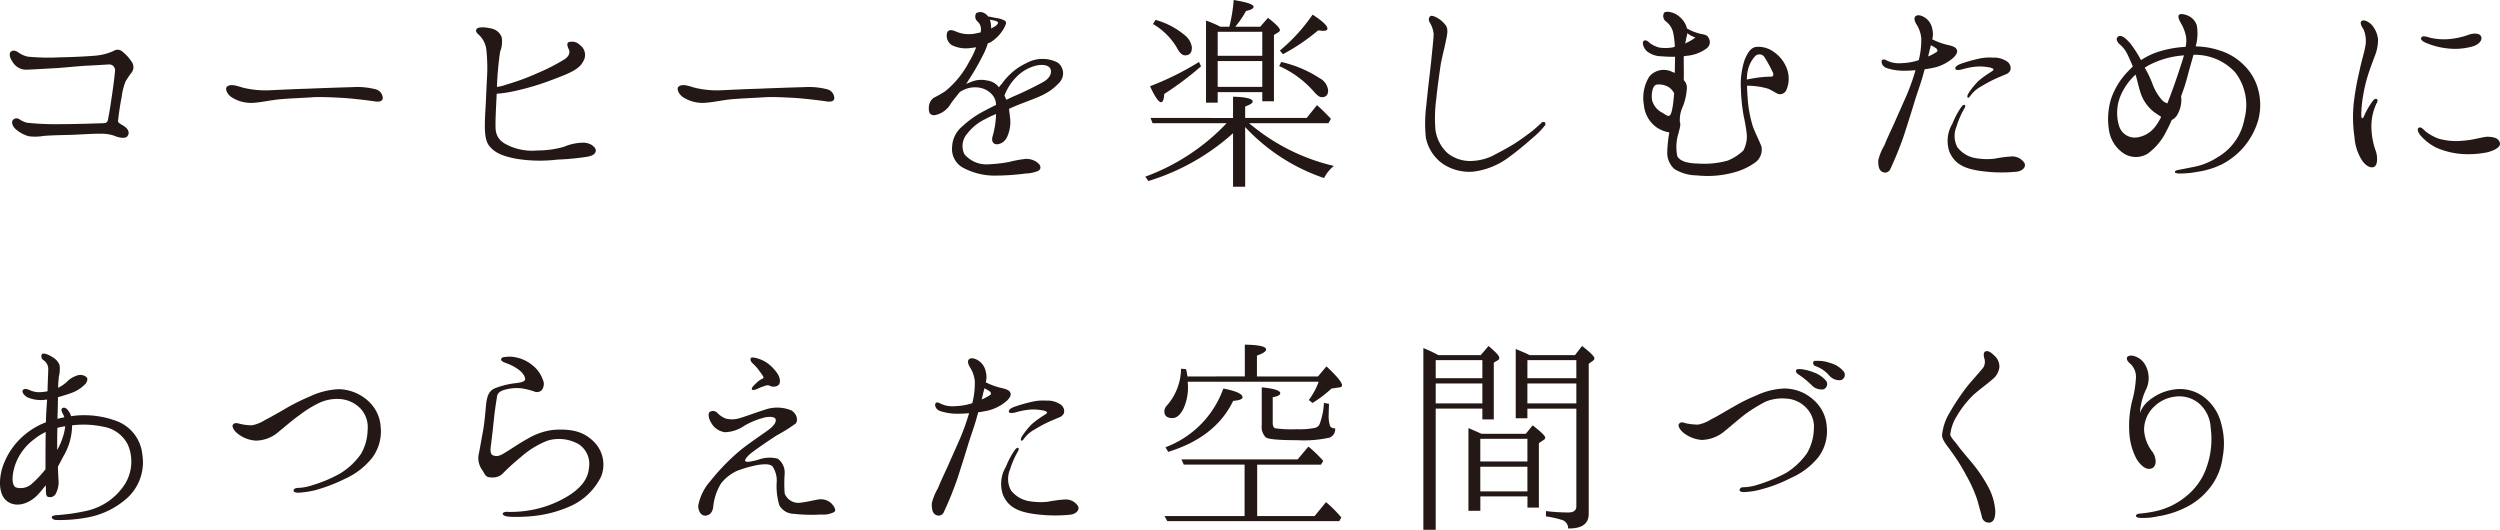
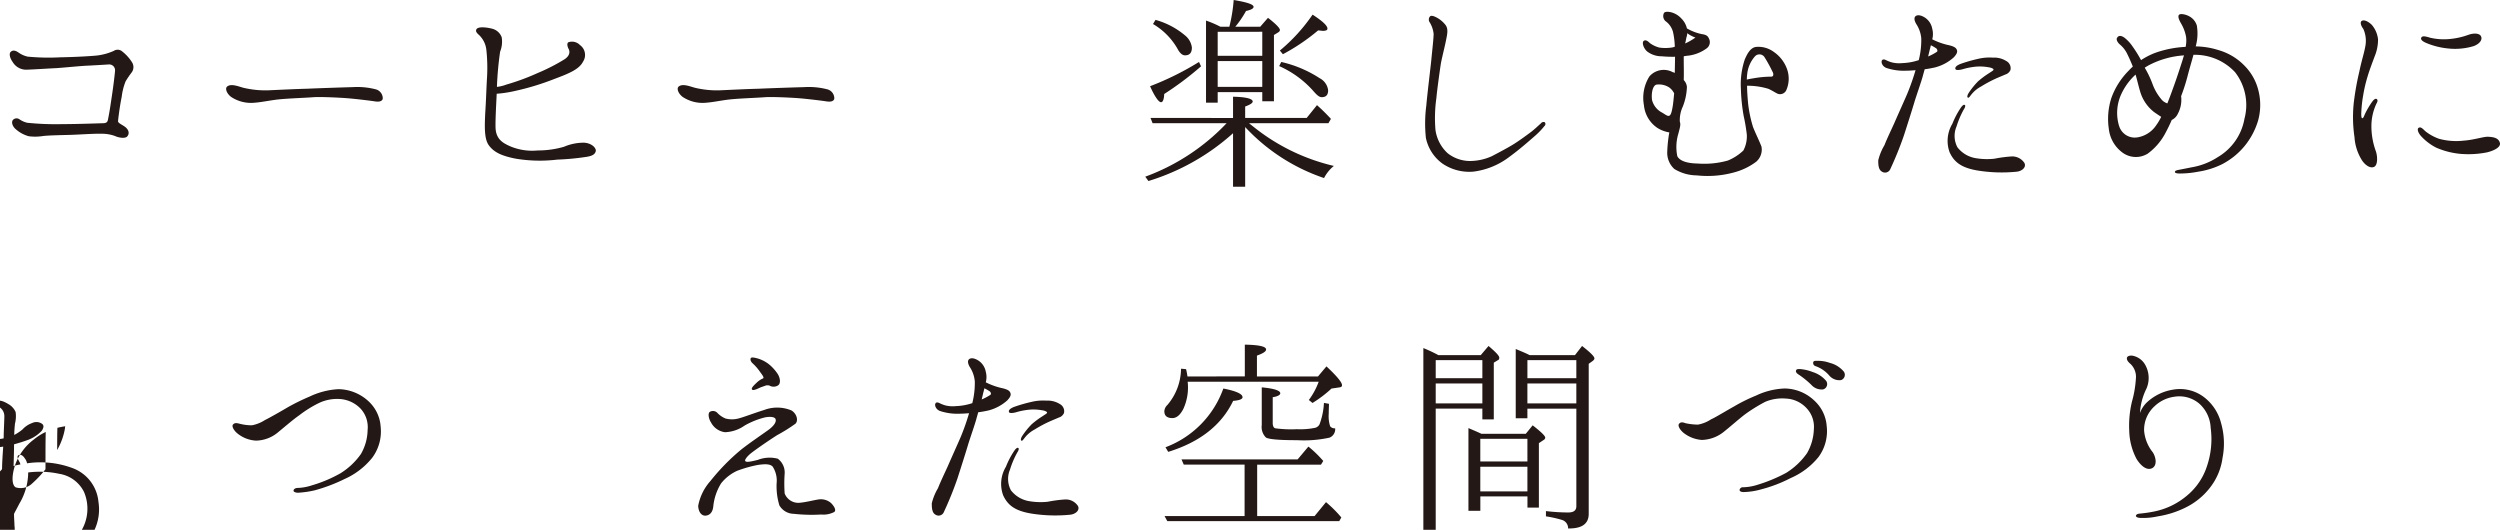
<svg xmlns="http://www.w3.org/2000/svg" height="66.752" viewBox="0 0 314.967 66.752" width="314.967">
  <g fill="#231815" transform="translate(-3714.869 -2160.198)">
    <path d="m3730.2 2172.413c-.173.807-.375 2.19-.461 3.054 0 .2.316.346.721.6.691.433.748.981.431 1.326-.288.317-1.181.116-1.527-.058a4.9 4.9 0 0 0 -1.7-.287c-.836-.03-2.939.115-3.948.143-1.037.029-2.736.058-3.427.144a6.266 6.266 0 0 1 -1.787.029 4.024 4.024 0 0 1 -1.584-.836c-.547-.431-.633-1.008-.4-1.238a.62.62 0 0 1 .807-.058 2.864 2.864 0 0 0 .978.433 34.768 34.768 0 0 0 4.409.172c2.044 0 4.9-.115 5.214-.115.346-.029.49-.144.547-.461.2-.979.317-1.815.49-2.967.172-1.123.346-2.535.4-3.169a.739.739 0 0 0 -.807-.807c-.4.029-1.439.087-2.448.144-.98.029-2.853.23-4.091.317-1.21.058-2.967.173-3.8.2a1.974 1.974 0 0 1 -1.757-.98c-.374-.518-.49-1.094-.2-1.3.317-.259.692-.058.98.144a3.12 3.12 0 0 0 1.124.49 27.5 27.5 0 0 0 4.09.086c1.787-.029 3.861-.144 4.668-.231a7.238 7.238 0 0 0 2.074-.576.884.884 0 0 1 1.094.087 5.331 5.331 0 0 1 1.181 1.3 1.135 1.135 0 0 1 -.057 1.383 11.271 11.271 0 0 0 -.72 1.066 7.624 7.624 0 0 0 -.494 1.965z" />
    <path d="m3763.093 2172.614c-.058.346-.461.461-1.066.346-.576-.086-2.219-.287-3.256-.374s-3.312-.2-4.379-.144c-1.037.086-3.139.144-4.494.288-1.065.115-2.3.4-3.312.432a4.539 4.539 0 0 1 -2.593-.749c-.576-.432-.807-1.095-.49-1.325.49-.374 1.325-.028 2.045.173a12 12 0 0 0 3.141.316c1.181-.056 3.629-.172 4.868-.2 1.21-.058 4.581-.173 5.734-.2a9.333 9.333 0 0 1 2.966.287 1.187 1.187 0 0 1 .836 1.15z" />
    <path d="m3788.56 2179.989a31.544 31.544 0 0 1 -3.485.318 18.416 18.416 0 0 1 -5.214-.116c-1.787-.345-2.737-.806-3.371-1.641-.606-.778-.576-2.248-.49-4.063.115-1.786.144-3.14.23-4.551a21.2 21.2 0 0 0 -.086-3.457 3.046 3.046 0 0 0 -.864-1.816c-.318-.287-.519-.489-.4-.748.172-.4 1.238-.289 1.929-.115a1.729 1.729 0 0 1 1.268 1.094 3.391 3.391 0 0 1 -.2 1.815 41.874 41.874 0 0 0 -.4 4.379v.058a4.953 4.953 0 0 0 1.181-.289 29.123 29.123 0 0 0 3.977-1.469 24.068 24.068 0 0 0 3.37-1.729c.691-.461.663-.978.518-1.267-.173-.317-.26-.72-.057-.864a1.38 1.38 0 0 1 1.469.346 1.53 1.53 0 0 1 .4 2.074c-.49.979-1.757 1.5-3.6 2.19a32.561 32.561 0 0 1 -5.013 1.526 15.162 15.162 0 0 1 -2.275.346c-.059 1.3-.174 3.169-.145 4.292.058 1.441.922 1.93 1.93 2.363a7.114 7.114 0 0 0 3.371.489 11.9 11.9 0 0 0 3.313-.461 6.329 6.329 0 0 1 2.535-.518c1.009.057 1.585.721 1.47 1.095-.121.403-.467.604-1.361.719z" />
    <path d="m3819.982 2172.614c-.057.346-.461.461-1.065.346-.577-.086-2.218-.287-3.255-.374s-3.314-.2-4.379-.144c-1.037.086-3.141.144-4.494.288-1.067.115-2.305.4-3.314.432a4.542 4.542 0 0 1 -2.593-.749c-.576-.432-.806-1.095-.49-1.325.49-.374 1.326-.028 2.046.173a12 12 0 0 0 3.14.316c1.181-.056 3.631-.172 4.869-.2 1.21-.058 4.58-.173 5.732-.2a9.335 9.335 0 0 1 2.968.287 1.185 1.185 0 0 1 .835 1.15z" />
-     <path d="m3848.389 2170.54a6.778 6.778 0 0 1 -2.132 1.613c-.836.433-2.247.894-3.341 1.355-.288.115-.606.259-.922.4.029.317.086.662.115 1.008a4.454 4.454 0 0 1 -.346 2.507 1.561 1.561 0 0 1 -1.181.95c-.6.059-.835-.4-.662-.979a11.2 11.2 0 0 0 .431-2.65v-.174a12 12 0 0 0 -1.353.635 6.249 6.249 0 0 0 -2.3 1.872 2.326 2.326 0 0 0 -.316 2.564 3.632 3.632 0 0 0 2.822 1.267 19.3 19.3 0 0 0 2.709-.287 16.555 16.555 0 0 1 1.929-.375 2.251 2.251 0 0 1 1.758.461c.461.346.461.836.029 1.037a4.559 4.559 0 0 1 -1.556.316 29.707 29.707 0 0 1 -4.148.26 8.4 8.4 0 0 1 -3.861-1.066 2.7 2.7 0 0 1 -1.239-2.592 3.519 3.519 0 0 1 1.239-2.507 12.564 12.564 0 0 1 2.708-1.93c.49-.259 1.037-.547 1.584-.807a1.96 1.96 0 0 0 -.374-1.152 2.707 2.707 0 0 0 -1.844-1.038 3.234 3.234 0 0 0 -1.843.29 2.808 2.808 0 0 0 -.519.287c-.375.49-.749.922-1.095 1.412a2.967 2.967 0 0 1 -2.1 1.5c-.635-.03-.692-.4-.692-.922a1.588 1.588 0 0 1 .6-1.268 13.734 13.734 0 0 0 1.47-.836 11.893 11.893 0 0 0 3-3.687 11.53 11.53 0 0 0 .892-1.844l-.691.087a4.02 4.02 0 0 1 -2.391-.374 1.418 1.418 0 0 1 -.548-1.643c.346-.46.835-.144 1.47.086a4.243 4.243 0 0 0 2.276.059c.144-.029.288-.059.431-.087a1.319 1.319 0 0 0 -.374-1.383.828.828 0 0 1 -.173-1.037 1 1 0 0 1 1.095.028 1.011 1.011 0 0 1 .4.375c.4.058.893.173 1.067.2a2.9 2.9 0 0 1 1.065.345c.259.2.115.461-.115.922a4.78 4.78 0 0 1 -1.526 1.672 2.217 2.217 0 0 1 -.52.259 8.446 8.446 0 0 1 -.691 1.641 30.507 30.507 0 0 1 -1.757 3.026 3.838 3.838 0 0 1 -.288.432c.23-.086.49-.2.662-.259a3.24 3.24 0 0 1 1.959-.173 2.243 2.243 0 0 1 1.527.864 2.942 2.942 0 0 1 .375-.461 7.766 7.766 0 0 1 3.082-2.593 4.168 4.168 0 0 1 3.947-.057 1.683 1.683 0 0 1 .256 2.451zm-8.671-6.74c.144-.087.259-.145.374-.2.433-.231.577-.519.49-.6-.086-.115-.287-.2-.692-.26-.115-.029-.23-.029-.316-.057a2.014 2.014 0 0 1 .144.72.936.936 0 0 1 0 .397zm7.461 5.012c-.173-.317-.777-.577-1.786-.346a5.2 5.2 0 0 0 -2.42 1.383 6.5 6.5 0 0 0 -1.555 2.391c.085.173.172.374.23.519.26-.086.49-.231.749-.346a41.127 41.127 0 0 0 3.774-1.814c1.209-.635 1.209-1.442 1.008-1.787z" />
    <path d="m3870.216 2175.063v-2.679c1.642.029 2.477.26 2.477.6 0 .2-.316.4-.95.634v1.44h7.749l1.3-1.613a24.341 24.341 0 0 1 1.757 1.729l-.317.547h-10c.059.058.317.259.75.6a25.375 25.375 0 0 0 9.938 4.782 4.747 4.747 0 0 0 -1.239 1.527 24.085 24.085 0 0 1 -9.938-6.424v7.519h-1.527v-6.742a28.3 28.3 0 0 1 -10.66 6.022l-.4-.547a26.8 26.8 0 0 0 10.256-6.742h-9.334l-.26-.663zm-4.033-6.51a38.992 38.992 0 0 1 -4.638 3.485c-.03.692-.173 1.037-.4 1.037-.288 0-.778-.662-1.383-2.015a36.184 36.184 0 0 0 6.165-3.055zm-5.733-5.849a9.809 9.809 0 0 1 3.687 1.931 2.326 2.326 0 0 1 .894 1.555c0 .663-.289.98-.865.98-.346 0-.663-.288-.951-.835a8.491 8.491 0 0 0 -3.083-3.111zm9.3.865a19.616 19.616 0 0 0 .547-3.371c1.7.288 2.506.547 2.506.865 0 .2-.287.374-.95.518a12.664 12.664 0 0 1 -1.355 1.988h3.141l.98-1.124c1.008.779 1.5 1.3 1.5 1.527 0 .144-.087.23-.231.317l-.518.317v8.354h-1.47v-1.152h-5.618v1.326h-1.47v-10.343a13.125 13.125 0 0 1 1.815.778zm-1.469.633v3.026h5.618v-3.028zm5.618 6.944v-3.256h-5.618v3.256zm2.391-3.141a14.924 14.924 0 0 1 4.839 2.046 1.976 1.976 0 0 1 1.067 1.526c0 .576-.26.865-.807.865-.289 0-.576-.23-.98-.691a12.552 12.552 0 0 0 -4.379-3.227zm-.173-1.44a21.97 21.97 0 0 0 4.12-4.523c1.238.807 1.872 1.383 1.872 1.758 0 .2-.2.287-.576.287-.029 0-.231-.028-.6-.057a25.186 25.186 0 0 1 -4.437 3z" />
    <path d="m3895.2 2167.718c.086-.951.287-2.68.287-3.256a3.473 3.473 0 0 0 -.489-1.44.605.605 0 0 1 .028-.75c.174-.172.52-.029.807.116a3.483 3.483 0 0 1 1.124.922c.432.518.23 1.267.087 1.988-.145.748-.491 2.1-.635 2.851-.115.721-.489 3.4-.576 4.409a18.049 18.049 0 0 0 -.116 4 4.906 4.906 0 0 0 1.528 2.938 4.563 4.563 0 0 0 3.053.98 6.722 6.722 0 0 0 2.536-.606c.6-.316 1.872-.978 2.622-1.439.719-.433 1.814-1.24 2.275-1.585.432-.318 1.123-.98 1.268-1.1a.4.4 0 0 1 .49-.145.324.324 0 0 1 -.029.461 9.444 9.444 0 0 1 -1.153 1.211c-.6.518-1.843 1.642-3.342 2.737a9.38 9.38 0 0 1 -4.494 1.814 6.03 6.03 0 0 1 -3.86-1.008 5.321 5.321 0 0 1 -2.1-3.256 17.439 17.439 0 0 1 .057-4.089c.081-1.058.542-4.861.632-5.753z" />
    <path d="m3940.05 2169.014a3.6 3.6 0 0 1 -.115 2.507.864.864 0 0 1 -1.1.489c-.316-.144-.835-.489-1.209-.634a9.005 9.005 0 0 0 -2.65-.375c0 .635.057 1.383.115 2.074a15.736 15.736 0 0 0 .633 3.112c.26.691.807 1.787 1.067 2.478a2.015 2.015 0 0 1 -.692 1.93 8.105 8.105 0 0 1 -2.766 1.325 12.548 12.548 0 0 1 -4.695.374 5.481 5.481 0 0 1 -2.824-.807 2.742 2.742 0 0 1 -.893-2.16 16.836 16.836 0 0 1 .26-2.449 3.963 3.963 0 0 1 -1.557-.6 3.89 3.89 0 0 1 -1.641-2.823 5.079 5.079 0 0 1 .691-3.63 2.387 2.387 0 0 1 2.968-.518.391.391 0 0 1 .231.086c0-.662.028-1.411.028-2.045a14.433 14.433 0 0 1 -1.671-.058 2.985 2.985 0 0 1 -1.873-.634c-.461-.431-.662-1.152-.374-1.325s.576.144.778.318a3.474 3.474 0 0 0 1.181.546 5.411 5.411 0 0 0 1.671-.029 2.284 2.284 0 0 0 .26-.086 9.835 9.835 0 0 0 -.231-1.873 2.461 2.461 0 0 0 -.836-1.267.85.85 0 0 1 -.288-1.123c.173-.2.663-.145 1.037-.03a2.671 2.671 0 0 1 1.152.75 2.581 2.581 0 0 1 .692 1.239 6.317 6.317 0 0 0 1.872.72c.461.057.75.2.865.489a.98.98 0 0 1 -.2 1.268 4.909 4.909 0 0 1 -2.622.98c-.086.029-.2.029-.316.057v.489c0 .836.029 1.528 0 2.507a1.408 1.408 0 0 1 .4.865 7.369 7.369 0 0 1 -.519 2.477 4.03 4.03 0 0 0 -.375 1.9c.145.375 0 .778-.172 1.469a5.787 5.787 0 0 0 -.144 2.881c.288.548 1.095.894 2.564.922a11.033 11.033 0 0 0 3.8-.374 6.232 6.232 0 0 0 1.959-1.268 3.821 3.821 0 0 0 .432-2.016 23.037 23.037 0 0 0 -.4-2.363 22.909 22.909 0 0 1 -.345-3.4 9.83 9.83 0 0 1 .489-3.688c.289-.662.691-1.5 1.441-1.583a3.258 3.258 0 0 1 2.218.632 4.425 4.425 0 0 1 1.704 2.274zm-14.865 5.761c.2-.087.317-.518.432-1.239.057-.346.115-.95.173-1.584a2.138 2.138 0 0 0 -.6-.721 2.37 2.37 0 0 0 -1.613-.374c-.461.087-.692 1.009-.576 1.931a2.476 2.476 0 0 0 1.3 1.613c.336.199.682.49.884.374zm1.987-9.1a7.225 7.225 0 0 0 1.3-.749 3.686 3.686 0 0 1 -1.037-.547 1.45 1.45 0 0 1 -.086.489c-.061.232-.09.516-.177.804zm11 3.544a17.088 17.088 0 0 0 -.979-1.787.761.761 0 0 0 -1.239-.116 3.986 3.986 0 0 0 -.951 2.133 6.292 6.292 0 0 0 -.057.778c.2-.058.547-.116.892-.173a13.2 13.2 0 0 1 2.19-.2c.294-.005.322-.322.149-.638z" />
    <path d="m3955.134 2172.067a28.576 28.576 0 0 0 1.067-3.025c-.375.029-.75.059-1.067.059a6.985 6.985 0 0 1 -2.621-.346c-.548-.231-.691-.778-.519-.981.115-.143.317-.086.49 0a3.882 3.882 0 0 0 .749.289 3.775 3.775 0 0 0 1.3.086 7.333 7.333 0 0 0 2.074-.375 10.274 10.274 0 0 0 .317-2.736 3.892 3.892 0 0 0 -.576-1.728c-.23-.346-.432-.865-.115-1.095.288-.2.749-.058 1.152.2a2.133 2.133 0 0 1 .922 1.411 2.577 2.577 0 0 1 0 1.325 8.746 8.746 0 0 0 1.872.692c.548.115 1.037.26 1.182.547.173.289.086.576-.346 1.037a5.668 5.668 0 0 1 -2.362 1.267c-.4.087-.835.174-1.3.231-.087.345-.174.6-.23.836-.2.749-.866 2.621-1.067 3.312s-.951 3.055-1.325 4.207a43.768 43.768 0 0 1 -1.728 4.264.716.716 0 0 1 -1.066.259c-.433-.259-.433-.95-.433-1.411a6.93 6.93 0 0 1 .779-1.9c.316-.806.748-1.7 1.209-2.707.461-1.067 1.297-2.911 1.642-3.718zm3-6.165c-.057.2-.085.4-.144.548-.028.172-.115.489-.2.863a6.625 6.625 0 0 0 1.037-.546c.2-.086.144-.317 0-.461a4.906 4.906 0 0 0 -.697-.406zm11.754 14.779c.346.548-.259 1.095-.979 1.152a19.017 19.017 0 0 1 -4.84-.144c-2.1-.345-3-1.065-3.572-2.3a4.182 4.182 0 0 1 .345-3.6 10.547 10.547 0 0 1 1.1-2.074c.173-.23.346-.375.461-.289.115.059.058.289-.115.548a11.064 11.064 0 0 0 -.922 2.161 3.024 3.024 0 0 0 .115 2.621 3.648 3.648 0 0 0 2.219 1.354 8.538 8.538 0 0 0 2.42.086 17.031 17.031 0 0 1 2.189-.288 1.825 1.825 0 0 1 1.575.773zm-3.86-11.725c-.028-.144-.4-.26-.663-.288a5.964 5.964 0 0 0 -1.93-.028 8.475 8.475 0 0 0 -1.325.287c-.317.087-.778.144-.864 0-.173-.317.345-.576.662-.692a19.448 19.448 0 0 1 2.219-.632 6.066 6.066 0 0 1 1.814-.145 2.877 2.877 0 0 1 1.7.432 1.024 1.024 0 0 1 .519 1.124 1.007 1.007 0 0 1 -.662.576c-.174.087-.692.288-1.268.548a16.731 16.731 0 0 0 -1.758.95 3.9 3.9 0 0 0 -1.181.95c-.172.2-.374.548-.49.461-.143-.057-.057-.346.087-.576a9.811 9.811 0 0 1 1.181-1.469 10.8 10.8 0 0 1 1.44-1.066c.285-.201.543-.317.515-.432z" />
    <path d="m3980.55 2176.417a8.612 8.612 0 0 1 .318-3.859 9.332 9.332 0 0 1 2.218-3.487c.144-.173.317-.316.49-.49-.231-.576-.461-1.094-.662-1.5a3.576 3.576 0 0 0 -.922-1.238c-.318-.26-.606-.692-.346-.951.2-.288.6-.172.95.115a4.738 4.738 0 0 1 .922 1.009 15.645 15.645 0 0 1 1.095 1.756 8.931 8.931 0 0 1 1.959-.978 13.471 13.471 0 0 1 3.658-.691 3.825 3.825 0 0 0 .059-1.24 5.1 5.1 0 0 0 -.663-1.757c-.173-.317-.4-.75-.259-1.008.172-.259.922-.058 1.238.115a1.942 1.942 0 0 1 1.037 1.21 6.014 6.014 0 0 1 -.144 2.621 9.874 9.874 0 0 1 2.852.461 7.385 7.385 0 0 1 3.314 1.988 6.675 6.675 0 0 1 1.728 3.082 7.385 7.385 0 0 1 -.029 3.8 9.211 9.211 0 0 1 -1.758 3.285 9.11 9.11 0 0 1 -2.766 2.218 10.051 10.051 0 0 1 -3.024.95 12.212 12.212 0 0 1 -2.3.23c-.4 0-.633-.056-.633-.2s.172-.2.46-.259c.317-.057.893-.172 1.614-.317a8.671 8.671 0 0 0 3.342-1.3 6.994 6.994 0 0 0 3.341-4.81 6.743 6.743 0 0 0 -1.181-5.877 6.906 6.906 0 0 0 -5.242-2.19c-.231.865-.491 1.7-.75 2.708a23.338 23.338 0 0 1 -.807 2.507 2.77 2.77 0 0 1 .029.489 3.64 3.64 0 0 1 -.431 1.7 1.639 1.639 0 0 1 -.779.806c-.23.547-.489 1.066-.72 1.5a7.627 7.627 0 0 1 -2.3 2.737 2.847 2.847 0 0 1 -3.083-.058 4.3 4.3 0 0 1 -1.825-3.077zm1.3-.346a2.057 2.057 0 0 0 2.247 1.442 3.5 3.5 0 0 0 2.42-1.528 6.8 6.8 0 0 0 .634-1.066c-.26-.172-.576-.374-.893-.6a5.086 5.086 0 0 1 -1.613-2.161c-.26-.691-.432-1.554-.721-2.563a7.659 7.659 0 0 0 -1.873 2.622 5.648 5.648 0 0 0 -.204 3.854zm3.658-7.6a3.485 3.485 0 0 0 -.431.26 12.278 12.278 0 0 1 .979 2.045 6.31 6.31 0 0 0 1.24 2.074 1.709 1.709 0 0 0 .632.375c.145-.375.318-.807.461-1.21.548-1.47.922-2.593 1.412-4.12.086-.259.145-.518.231-.72a11.066 11.066 0 0 0 -4.532 1.291z" />
    <path d="m4011.415 2173.134a34.463 34.463 0 0 1 .691-3.89c.317-1.526.576-2.218.749-3.139a3.71 3.71 0 0 0 -.23-2.249c-.26-.345-.461-.806-.231-1.007.317-.231.893.086 1.3.49a3.39 3.39 0 0 1 .777 1.814 5.547 5.547 0 0 1 -.431 2.16c-.2.548-.635 1.672-.866 2.45a18.148 18.148 0 0 0 -.576 2.449 15.99 15.99 0 0 0 -.23 2.045c-.029.49 0 .836.115.836.145 0 .231-.289.346-.548a10.588 10.588 0 0 1 .922-1.556c.2-.259.375-.4.547-.316.173.115.116.346-.028.576a6.722 6.722 0 0 0 -.635 2.822 9.2 9.2 0 0 0 .577 3.227c.23.75.2 1.758-.259 1.931-.461.2-1.066-.2-1.47-.779a6.167 6.167 0 0 1 -.978-2.967 17.127 17.127 0 0 1 -.09-4.349zm9.131 3.687a6.061 6.061 0 0 0 1.614.864 8.245 8.245 0 0 0 3.111.23c1.268-.086 2.42-.489 3.025-.489.634.028 1.3.115 1.5.691.23.548-.547 1.009-1.556 1.268a11.972 11.972 0 0 1 -3.37.2 9.932 9.932 0 0 1 -3.055-.778 6.672 6.672 0 0 1 -1.959-1.5c-.374-.433-.489-.894-.259-1.009.317-.198.633.293.949.523zm0-11.207c-.4-.173-.748-.4-.632-.662s.489-.2 1.123 0a7.558 7.558 0 0 0 2.334.172 9.343 9.343 0 0 0 2.506-.547c.662-.23 1.353-.2 1.555.173.231.4-.115.98-.95 1.268a8.12 8.12 0 0 1 -3.17.288 9.519 9.519 0 0 1 -2.766-.692z" />
-     <path d="m3715.1 2219.345a9.006 9.006 0 0 1 3.025-4.494 9.32 9.32 0 0 1 2.506-1.442c0-.028.03-.086.03-.115 0-.691.086-1.93.143-2.766a4.345 4.345 0 0 1 -2.448-.258c-.49-.259-.778-.72-.606-.922.231-.318.778-.029 1.008.057a2.649 2.649 0 0 0 1.153.2 5.225 5.225 0 0 0 .951-.115c0-.777.086-2.333.086-2.794a1.338 1.338 0 0 0 -.6-1.124.56.56 0 0 1 -.2-.748c.2-.23.894.086 1.3.346a2.083 2.083 0 0 1 .922 1.008 3.829 3.829 0 0 1 -.086 1.468c-.029.346-.087.866-.087 1.413a5.794 5.794 0 0 0 1.037-.692 2.973 2.973 0 0 1 1.21-.806 1.237 1.237 0 0 1 1.238.085c.289.2.231.52-.028.894a4.614 4.614 0 0 1 -1.671 1.124c-.547.2-1.152.4-1.814.576v.172c0 .635-.03 1.643-.059 2.565a5.371 5.371 0 0 1 .865-.2 2.584 2.584 0 0 0 -.087-.259c-.23-.375-.374-.749-.2-.865.26-.23.606 0 .807.318a1.577 1.577 0 0 1 .317.662 11.536 11.536 0 0 1 5.877.662 5 5 0 0 1 3.112 4.178 6.094 6.094 0 0 1 -1.816 5.386 10.274 10.274 0 0 1 -4.955 2.507 19.094 19.094 0 0 1 -4.09.346c-.375-.028-.548-.2-.548-.346s.231-.23.49-.259a24.166 24.166 0 0 0 4-.576 7.719 7.719 0 0 0 4.725-3.342 5.393 5.393 0 0 0 .374-4.955 4.2 4.2 0 0 0 -3.111-2.276 11.74 11.74 0 0 0 -3.918-.173 7.752 7.752 0 0 1 -1.123 3.947c-.231.461-.461.864-.662 1.268 0 .576.056 1.123.056 1.5a3.107 3.107 0 0 1 -.287 1.815.819.819 0 0 1 -1.066.46c-.26-.115-.2-.691-.231-1.325v-.115c-.288.346-.576.72-.892 1.065-.922 1.067-2.507 1.788-3.746 1.1s-1.328-2.485-.901-4.155zm1.729 2.246a2.092 2.092 0 0 0 2.131-.518 13.545 13.545 0 0 0 1.642-1.758v-1.757c0-.432 0-1.786.029-2.938a7.258 7.258 0 0 0 -1.5.95 6.851 6.851 0 0 0 -2.3 3.054c-.431 1.182-.574 2.593.003 2.967zm6.222-7.432c0-.087.03-.174.03-.26-.346.058-.664.116-.981.2-.028.865-.028 2.046-.028 2.795a2.418 2.418 0 0 0 .143-.26 8.362 8.362 0 0 0 .841-2.475z" />
+     <path d="m3715.1 2219.345c0-.028.03-.086.03-.115 0-.691.086-1.93.143-2.766a4.345 4.345 0 0 1 -2.448-.258c-.49-.259-.778-.72-.606-.922.231-.318.778-.029 1.008.057a2.649 2.649 0 0 0 1.153.2 5.225 5.225 0 0 0 .951-.115c0-.777.086-2.333.086-2.794a1.338 1.338 0 0 0 -.6-1.124.56.56 0 0 1 -.2-.748c.2-.23.894.086 1.3.346a2.083 2.083 0 0 1 .922 1.008 3.829 3.829 0 0 1 -.086 1.468c-.029.346-.087.866-.087 1.413a5.794 5.794 0 0 0 1.037-.692 2.973 2.973 0 0 1 1.21-.806 1.237 1.237 0 0 1 1.238.085c.289.2.231.52-.028.894a4.614 4.614 0 0 1 -1.671 1.124c-.547.2-1.152.4-1.814.576v.172c0 .635-.03 1.643-.059 2.565a5.371 5.371 0 0 1 .865-.2 2.584 2.584 0 0 0 -.087-.259c-.23-.375-.374-.749-.2-.865.26-.23.606 0 .807.318a1.577 1.577 0 0 1 .317.662 11.536 11.536 0 0 1 5.877.662 5 5 0 0 1 3.112 4.178 6.094 6.094 0 0 1 -1.816 5.386 10.274 10.274 0 0 1 -4.955 2.507 19.094 19.094 0 0 1 -4.09.346c-.375-.028-.548-.2-.548-.346s.231-.23.49-.259a24.166 24.166 0 0 0 4-.576 7.719 7.719 0 0 0 4.725-3.342 5.393 5.393 0 0 0 .374-4.955 4.2 4.2 0 0 0 -3.111-2.276 11.74 11.74 0 0 0 -3.918-.173 7.752 7.752 0 0 1 -1.123 3.947c-.231.461-.461.864-.662 1.268 0 .576.056 1.123.056 1.5a3.107 3.107 0 0 1 -.287 1.815.819.819 0 0 1 -1.066.46c-.26-.115-.2-.691-.231-1.325v-.115c-.288.346-.576.72-.892 1.065-.922 1.067-2.507 1.788-3.746 1.1s-1.328-2.485-.901-4.155zm1.729 2.246a2.092 2.092 0 0 0 2.131-.518 13.545 13.545 0 0 0 1.642-1.758v-1.757c0-.432 0-1.786.029-2.938a7.258 7.258 0 0 0 -1.5.95 6.851 6.851 0 0 0 -2.3 3.054c-.431 1.182-.574 2.593.003 2.967zm6.222-7.432c0-.087.03-.174.03-.26-.346.058-.664.116-.981.2-.028.865-.028 2.046-.028 2.795a2.418 2.418 0 0 0 .143-.26 8.362 8.362 0 0 0 .841-2.475z" />
    <path d="m3761.185 2214.36a3.445 3.445 0 0 0 -.835-2.621 3.97 3.97 0 0 0 -2.622-1.267 5.335 5.335 0 0 0 -2.592.461 14.315 14.315 0 0 0 -2.564 1.584c-.749.518-1.815 1.44-2.621 2.1a4.434 4.434 0 0 1 -2.824 1.094 4.066 4.066 0 0 1 -2.333-.893c-.49-.4-.749-.922-.577-1.123.231-.289.577-.174.835-.115a6.024 6.024 0 0 0 1.557.2 4.587 4.587 0 0 0 1.642-.662c.489-.23 2.161-1.182 2.88-1.613a27.724 27.724 0 0 1 2.766-1.355 9.628 9.628 0 0 1 3.63-.922 5.7 5.7 0 0 1 3.773 1.527 4.762 4.762 0 0 1 1.528 3.226 5.545 5.545 0 0 1 -1.067 3.89 9.3 9.3 0 0 1 -3.485 2.679 21.12 21.12 0 0 1 -3.716 1.412 11.951 11.951 0 0 1 -2.189.316c-.318-.028-.52-.115-.52-.259s.145-.317.461-.345a6.3 6.3 0 0 0 1.816-.318 17.059 17.059 0 0 0 3.629-1.526 8.813 8.813 0 0 0 2.593-2.448 6.281 6.281 0 0 0 .835-3.022z" />
-     <path d="m3789.07 2219.143a2.964 2.964 0 0 0 -1.324-3 5.042 5.042 0 0 0 -3.89-.433 11.289 11.289 0 0 0 -3.4 2.1 28.521 28.521 0 0 0 -2.334 2.132 1.839 1.839 0 0 1 -1.412.4c-.6 0-.691-.26-1.065-.893a2.611 2.611 0 0 1 -.49-1.9c.144-.633.316-1.7.547-2.938.23-1.182.317-2.65.432-3.659.144-1.009.4-1.5 1.037-1.815a10.481 10.481 0 0 1 2.392-.633c.547-.059 1.324-.145 1.439-.433.116-.317-.2-.835-.748-1.267a5.938 5.938 0 0 0 -1.642-.865c-.288-.115-.662-.26-.606-.49.059-.259.318-.259.606-.287a3.564 3.564 0 0 1 1.095.028 4.754 4.754 0 0 1 2.189.98 3.985 3.985 0 0 1 1.355 1.843 1.262 1.262 0 0 1 -.145 1.354.87.87 0 0 1 -.807.2 8.682 8.682 0 0 0 -1.642-.432 5.56 5.56 0 0 0 -2.218.173c-.519.144-.894.4-.95.835-.059.4-.2 1.21-.346 2.392-.115 1.181-.289 2.736-.375 3.37-.086.691-.23 1.44.173 1.642.433.2.807.144 1.5-.287.749-.433 1.786-1.182 3-1.844a8.139 8.139 0 0 1 3.227-1.067c2.333-.144 3.831.26 5.1 1.584a4.046 4.046 0 0 1 .836 4.293 7.858 7.858 0 0 1 -3.63 3.63 15.175 15.175 0 0 1 -4.926 1.355 19.723 19.723 0 0 1 -3 .086c-.375-.03-.835-.116-.835-.375.028-.231.4-.259.806-.231a14.423 14.423 0 0 0 2.909-.259 13.659 13.659 0 0 0 4.438-1.7c1.725-1.054 2.589-2.207 2.704-3.589z" />
    <path d="m3805.285 2212.257a3.029 3.029 0 0 0 .979.663 3.142 3.142 0 0 0 1.642 0c.6-.144 1.93-.663 3.226-1.065a4.654 4.654 0 0 1 3.457.056c.721.461.866 1.326.491 1.672a20.454 20.454 0 0 1 -2.305 1.439c-1.037.664-2.334 1.557-3.025 2.075-.72.519-1.038.98-1.008 1.152.086.2.49.174 1.613-.115a4.067 4.067 0 0 1 2.506-.144 2.156 2.156 0 0 1 .865 1.872 18.042 18.042 0 0 0 0 2.507 1.847 1.847 0 0 0 1.729 1.181c.748-.028 1.959-.346 2.563-.432a1.953 1.953 0 0 1 1.556.461c.288.288.721.864.4 1.123a2.928 2.928 0 0 1 -1.641.318 20.391 20.391 0 0 1 -3.458-.087 2.126 2.126 0 0 1 -1.815-1.066 8.253 8.253 0 0 1 -.346-2.794 3.258 3.258 0 0 0 -.489-2.074c-.317-.375-1.009-.346-1.844-.23a15.582 15.582 0 0 0 -2.65.748 5.479 5.479 0 0 0 -2.018 1.585 6.817 6.817 0 0 0 -.978 2.88c-.087.922-.606 1.181-1.037 1.181s-.836-.432-.865-1.238a6.449 6.449 0 0 1 1.527-3.112 26.923 26.923 0 0 1 3.889-3.975c.98-.778 2.593-1.872 3.313-2.392.749-.517 1.181-1.093 1.009-1.468-.115-.26-.663-.317-1.3-.2a9.99 9.99 0 0 0 -2.593 1.037 4.538 4.538 0 0 1 -2.477.835 2.312 2.312 0 0 1 -1.758-1.239c-.317-.489-.4-1.152-.144-1.324a.768.768 0 0 1 .986.17zm4.984-6.914a4.258 4.258 0 0 1 1.44.72 5.484 5.484 0 0 1 1.152 1.268c.317.519.4 1.21 0 1.441a1.049 1.049 0 0 1 -1.008.028c-.058-.057-.26-.057-.4-.057-.144.029-.4.144-.692.231-.288.115-.95.489-1.124.316-.172-.144.087-.432.548-.864a2.662 2.662 0 0 1 .807-.548c.23-.086-.173-.547-.433-.922a6.174 6.174 0 0 0 -.863-.978c-.231-.2-.346-.491-.231-.664.083-.143.458-.057.804.029z" />
    <path d="m3835.892 2215.282a28.576 28.576 0 0 0 1.067-3.025c-.375.029-.75.058-1.067.058a6.985 6.985 0 0 1 -2.621-.345c-.548-.231-.691-.779-.519-.981.115-.143.317-.086.49 0a3.961 3.961 0 0 0 .749.289 3.775 3.775 0 0 0 1.3.086 7.342 7.342 0 0 0 2.074-.375 10.28 10.28 0 0 0 .317-2.736 3.9 3.9 0 0 0 -.576-1.729c-.23-.345-.432-.864-.115-1.094.288-.2.749-.058 1.152.2a2.135 2.135 0 0 1 .922 1.411 2.576 2.576 0 0 1 0 1.325 8.787 8.787 0 0 0 1.872.692c.548.115 1.037.259 1.182.546.173.29.086.577-.346 1.038a5.686 5.686 0 0 1 -2.362 1.267c-.4.087-.835.174-1.3.231-.087.345-.174.6-.231.836-.2.749-.865 2.621-1.066 3.312s-.951 3.055-1.325 4.207a43.613 43.613 0 0 1 -1.729 4.264.715.715 0 0 1 -1.065.259c-.433-.259-.433-.951-.433-1.412a6.91 6.91 0 0 1 .779-1.9c.316-.807.748-1.7 1.209-2.707.461-1.066 1.296-2.91 1.642-3.717zm3-6.165c-.057.2-.086.4-.144.548-.029.172-.116.489-.2.863a6.648 6.648 0 0 0 1.037-.547c.2-.085.144-.316 0-.46a4.94 4.94 0 0 0 -.697-.404zm11.754 14.779c.346.547-.26 1.095-.979 1.152a19.028 19.028 0 0 1 -4.84-.144c-2.1-.345-3-1.065-3.572-2.3a4.178 4.178 0 0 1 .345-3.6 10.5 10.5 0 0 1 1.095-2.074c.173-.231.346-.375.461-.289.115.058.058.289-.115.548a11.064 11.064 0 0 0 -.922 2.161 3.024 3.024 0 0 0 .115 2.621 3.647 3.647 0 0 0 2.219 1.353 8.51 8.51 0 0 0 2.42.087 17.01 17.01 0 0 1 2.189-.288 1.824 1.824 0 0 1 1.58.777zm-3.86-11.725c-.029-.145-.4-.26-.663-.288a5.956 5.956 0 0 0 -1.93-.028 8.381 8.381 0 0 0 -1.325.287c-.318.087-.778.144-.864 0-.173-.317.345-.577.662-.692a19.726 19.726 0 0 1 2.218-.633 6.116 6.116 0 0 1 1.815-.144 2.877 2.877 0 0 1 1.7.432 1.025 1.025 0 0 1 .519 1.124 1.007 1.007 0 0 1 -.662.576c-.174.087-.692.288-1.268.548a16.316 16.316 0 0 0 -1.758.95 3.9 3.9 0 0 0 -1.181.95c-.172.2-.375.548-.49.461-.143-.057-.057-.346.087-.576a9.82 9.82 0 0 1 1.181-1.469 10.628 10.628 0 0 1 1.44-1.066c.284-.203.543-.317.515-.432z" />
    <path d="m3871.7 2207.619v-4q2.681.045 2.679.606c0 .26-.375.49-1.152.777v2.622h7.692l1.066-1.267c1.325 1.239 1.959 2.016 1.959 2.362 0 .173-.086.26-.346.288l-.979.144a15.214 15.214 0 0 1 -2.392 1.815l-.461-.374a8.958 8.958 0 0 0 1.239-2.3h-16.505a6.471 6.471 0 0 1 -.548 3.428c-.4.777-.864 1.152-1.383 1.152-.663 0-1.009-.288-1.009-.864a1.167 1.167 0 0 1 .375-.778 7.152 7.152 0 0 0 1.729-4.58l.633.057a7.19 7.19 0 0 1 .173.922zm-.029 17.6v-6.483h-7.663l-.288-.662h14.635l1.355-1.613a14.226 14.226 0 0 1 1.872 1.814l-.288.461h-8.038v6.483h7.231l1.44-1.758a15.249 15.249 0 0 1 1.931 1.93l-.26.461h-21.664l-.346-.633zm-9.967-8.672a12.318 12.318 0 0 0 7.289-7.4c1.641.317 2.42.691 2.42 1.095 0 .231-.375.4-1.182.461-1.5 3.111-4.264 5.214-8.182 6.424zm12.646-1.238a1.866 1.866 0 0 1 -.517-1.557v-4.752c1.554.144 2.333.4 2.333.749 0 .2-.318.4-.951.49v3.255c0 .374.116.6.317.663a14.9 14.9 0 0 0 2.736.115 9.246 9.246 0 0 0 2.277-.173.853.853 0 0 0 .576-.461 9.037 9.037 0 0 0 .548-2.679l.632.115c0 .288-.028.692-.028 1.239a4.163 4.163 0 0 0 .173 1.584.694.694 0 0 0 .634.26 1.133 1.133 0 0 1 -.72 1.181 15.024 15.024 0 0 1 -4.092.317c-2.247.002-3.568-.113-3.919-.343z" />
    <path d="m3901.425 2204.94.979-1.152c.893.748 1.354 1.238 1.354 1.469 0 .144-.028.26-.172.316l-.519.318v7.144h-1.44v-1.354h-5.877v15.269h-1.556v-22.9a18.883 18.883 0 0 1 1.9.893zm-5.675.633v2.277h5.877v-2.277zm0 5.446h5.877v-2.506h-5.877zm11.35 3.832.864-1.067c1.038.807 1.584 1.325 1.584 1.556a.357.357 0 0 1 -.2.288l-.6.4v8.124h-1.44v-1.412h-5.935v1.816h-1.5v-10.426c.4.173.951.4 1.642.721zm-5.733.632v2.853h5.935v-2.853zm5.935 6.627v-3.11h-5.935v3.111zm5.993-17.17.892-1.152q1.556 1.21 1.556 1.555c0 .115-.058.2-.2.317l-.518.374v18.9c0 1.267-.865 1.873-2.594 1.843a1.1 1.1 0 0 0 -.835-1.093 14.4 14.4 0 0 0 -1.959-.433v-.663a23.636 23.636 0 0 0 2.824.174c.662 0 1.007-.26 1.007-.779v-12.3h-6.168v1.211h-1.469v-8.73c.663.288 1.267.519 1.756.778zm-5.993.633v2.277h6.164v-2.277zm6.164 5.446v-2.506h-6.166v2.506z" />
    <path d="m3943.391 2214.274a3.4 3.4 0 0 0 -.893-2.622 3.756 3.756 0 0 0 -2.621-1.239 5.535 5.535 0 0 0 -2.593.4 20.188 20.188 0 0 0 -2.564 1.584c-.72.547-1.758 1.469-2.622 2.161a4.6 4.6 0 0 1 -2.823 1.066 4.193 4.193 0 0 1 -2.3-.893c-.49-.4-.749-.922-.576-1.124.231-.317.576-.173.836-.087a7.939 7.939 0 0 0 1.555.174 4.367 4.367 0 0 0 1.642-.663c.491-.2 2.19-1.239 2.881-1.613a21.068 21.068 0 0 1 2.795-1.383 9.184 9.184 0 0 1 3.6-.893 5.519 5.519 0 0 1 3.774 1.556 4.806 4.806 0 0 1 1.526 3.168 5.484 5.484 0 0 1 -1.037 3.918 9.224 9.224 0 0 1 -3.514 2.65 17.693 17.693 0 0 1 -3.688 1.413 8.849 8.849 0 0 1 -2.219.345c-.345 0-.517-.115-.517-.259a.4.4 0 0 1 .432-.346 6.391 6.391 0 0 0 1.843-.317 19.552 19.552 0 0 0 3.6-1.5 9.014 9.014 0 0 0 2.621-2.477 6.412 6.412 0 0 0 .862-3.019zm-.317-5.589a11.18 11.18 0 0 0 -1.642-1.325c-.23-.144-.374-.345-.259-.547.086-.144.346-.116.49-.116a5.439 5.439 0 0 1 1.585.374 3.609 3.609 0 0 1 1.7 1.124.7.7 0 0 1 -.4 1.066 1.742 1.742 0 0 1 -1.474-.576zm2.276-1.153a4.028 4.028 0 0 0 -1.757-1.209.406.406 0 0 1 -.259-.548c.086-.143.345-.115.461-.115a4.307 4.307 0 0 1 1.613.259 3.359 3.359 0 0 1 1.758 1.1.7.7 0 0 1 -.346 1.065 1.655 1.655 0 0 1 -1.47-.552z" />
-     <path d="m3961.326 2212.747a5.58 5.58 0 0 0 -.748 2.16c0 .346.517.836.863 1.3.317.461 1.124 1.412 1.9 2.334a18.223 18.223 0 0 1 1.988 2.938 7.472 7.472 0 0 1 .922 3.14c0 .864-.231 1.354-.692 1.412a.877.877 0 0 1 -1.009-.778c-.143-.548-.316-1.152-.576-2.1a17.837 17.837 0 0 0 -1.411-3.111 23.42 23.42 0 0 0 -1.844-2.939c-.4-.6-1.124-1.354-1.18-2.045a6.583 6.583 0 0 1 .95-2.852 28.243 28.243 0 0 1 2.3-3.428c.692-.835 1.729-1.959 1.988-2.334a1.494 1.494 0 0 0 .058-1.21c-.058-.317-.087-.6.144-.748.346-.174.749.115 1.152.517a1.825 1.825 0 0 1 .634 1.47 2.311 2.311 0 0 1 -.922 1.555c-.576.519-1.671 1.3-2.42 1.989a12.828 12.828 0 0 0 -2.097 2.73z" />
    <path d="m3992.923 2218.912a10.6 10.6 0 0 0 .461-4.811 4.329 4.329 0 0 0 -1.439-3.053 3.88 3.88 0 0 0 -3.141-.865 4.466 4.466 0 0 0 -2.506 1.211 3.993 3.993 0 0 0 -1.3 3.052 5.018 5.018 0 0 0 1.094 2.738c.374.576.6 1.613-.057 1.987-.662.346-1.412-.231-1.989-1.152a7.99 7.99 0 0 1 -.922-3.573 12.909 12.909 0 0 1 .346-3.658 13.684 13.684 0 0 0 .49-2.851 2.25 2.25 0 0 0 -.662-1.874c-.345-.288-.519-.546-.461-.806.086-.26.547-.317.893-.2a2.311 2.311 0 0 1 1.383 1.065 3.364 3.364 0 0 1 .173 3.054 7.755 7.755 0 0 0 -.807 3.054 3.508 3.508 0 0 1 .95-1.412 6.281 6.281 0 0 1 3.2-1.527 5 5 0 0 1 3.89.922 5.967 5.967 0 0 1 2.19 3.342 9.335 9.335 0 0 1 .171 4.321 7.723 7.723 0 0 1 -1.526 3.688 8.751 8.751 0 0 1 -3.284 2.65 11.953 11.953 0 0 1 -3.342 1.037 8.6 8.6 0 0 1 -2.132.2c-.432 0-.634-.144-.634-.26.03-.144.145-.259.519-.288a16.309 16.309 0 0 0 1.757-.258 9.177 9.177 0 0 0 4.207-2.046 7.984 7.984 0 0 0 2.478-3.687z" />
  </g>
</svg>